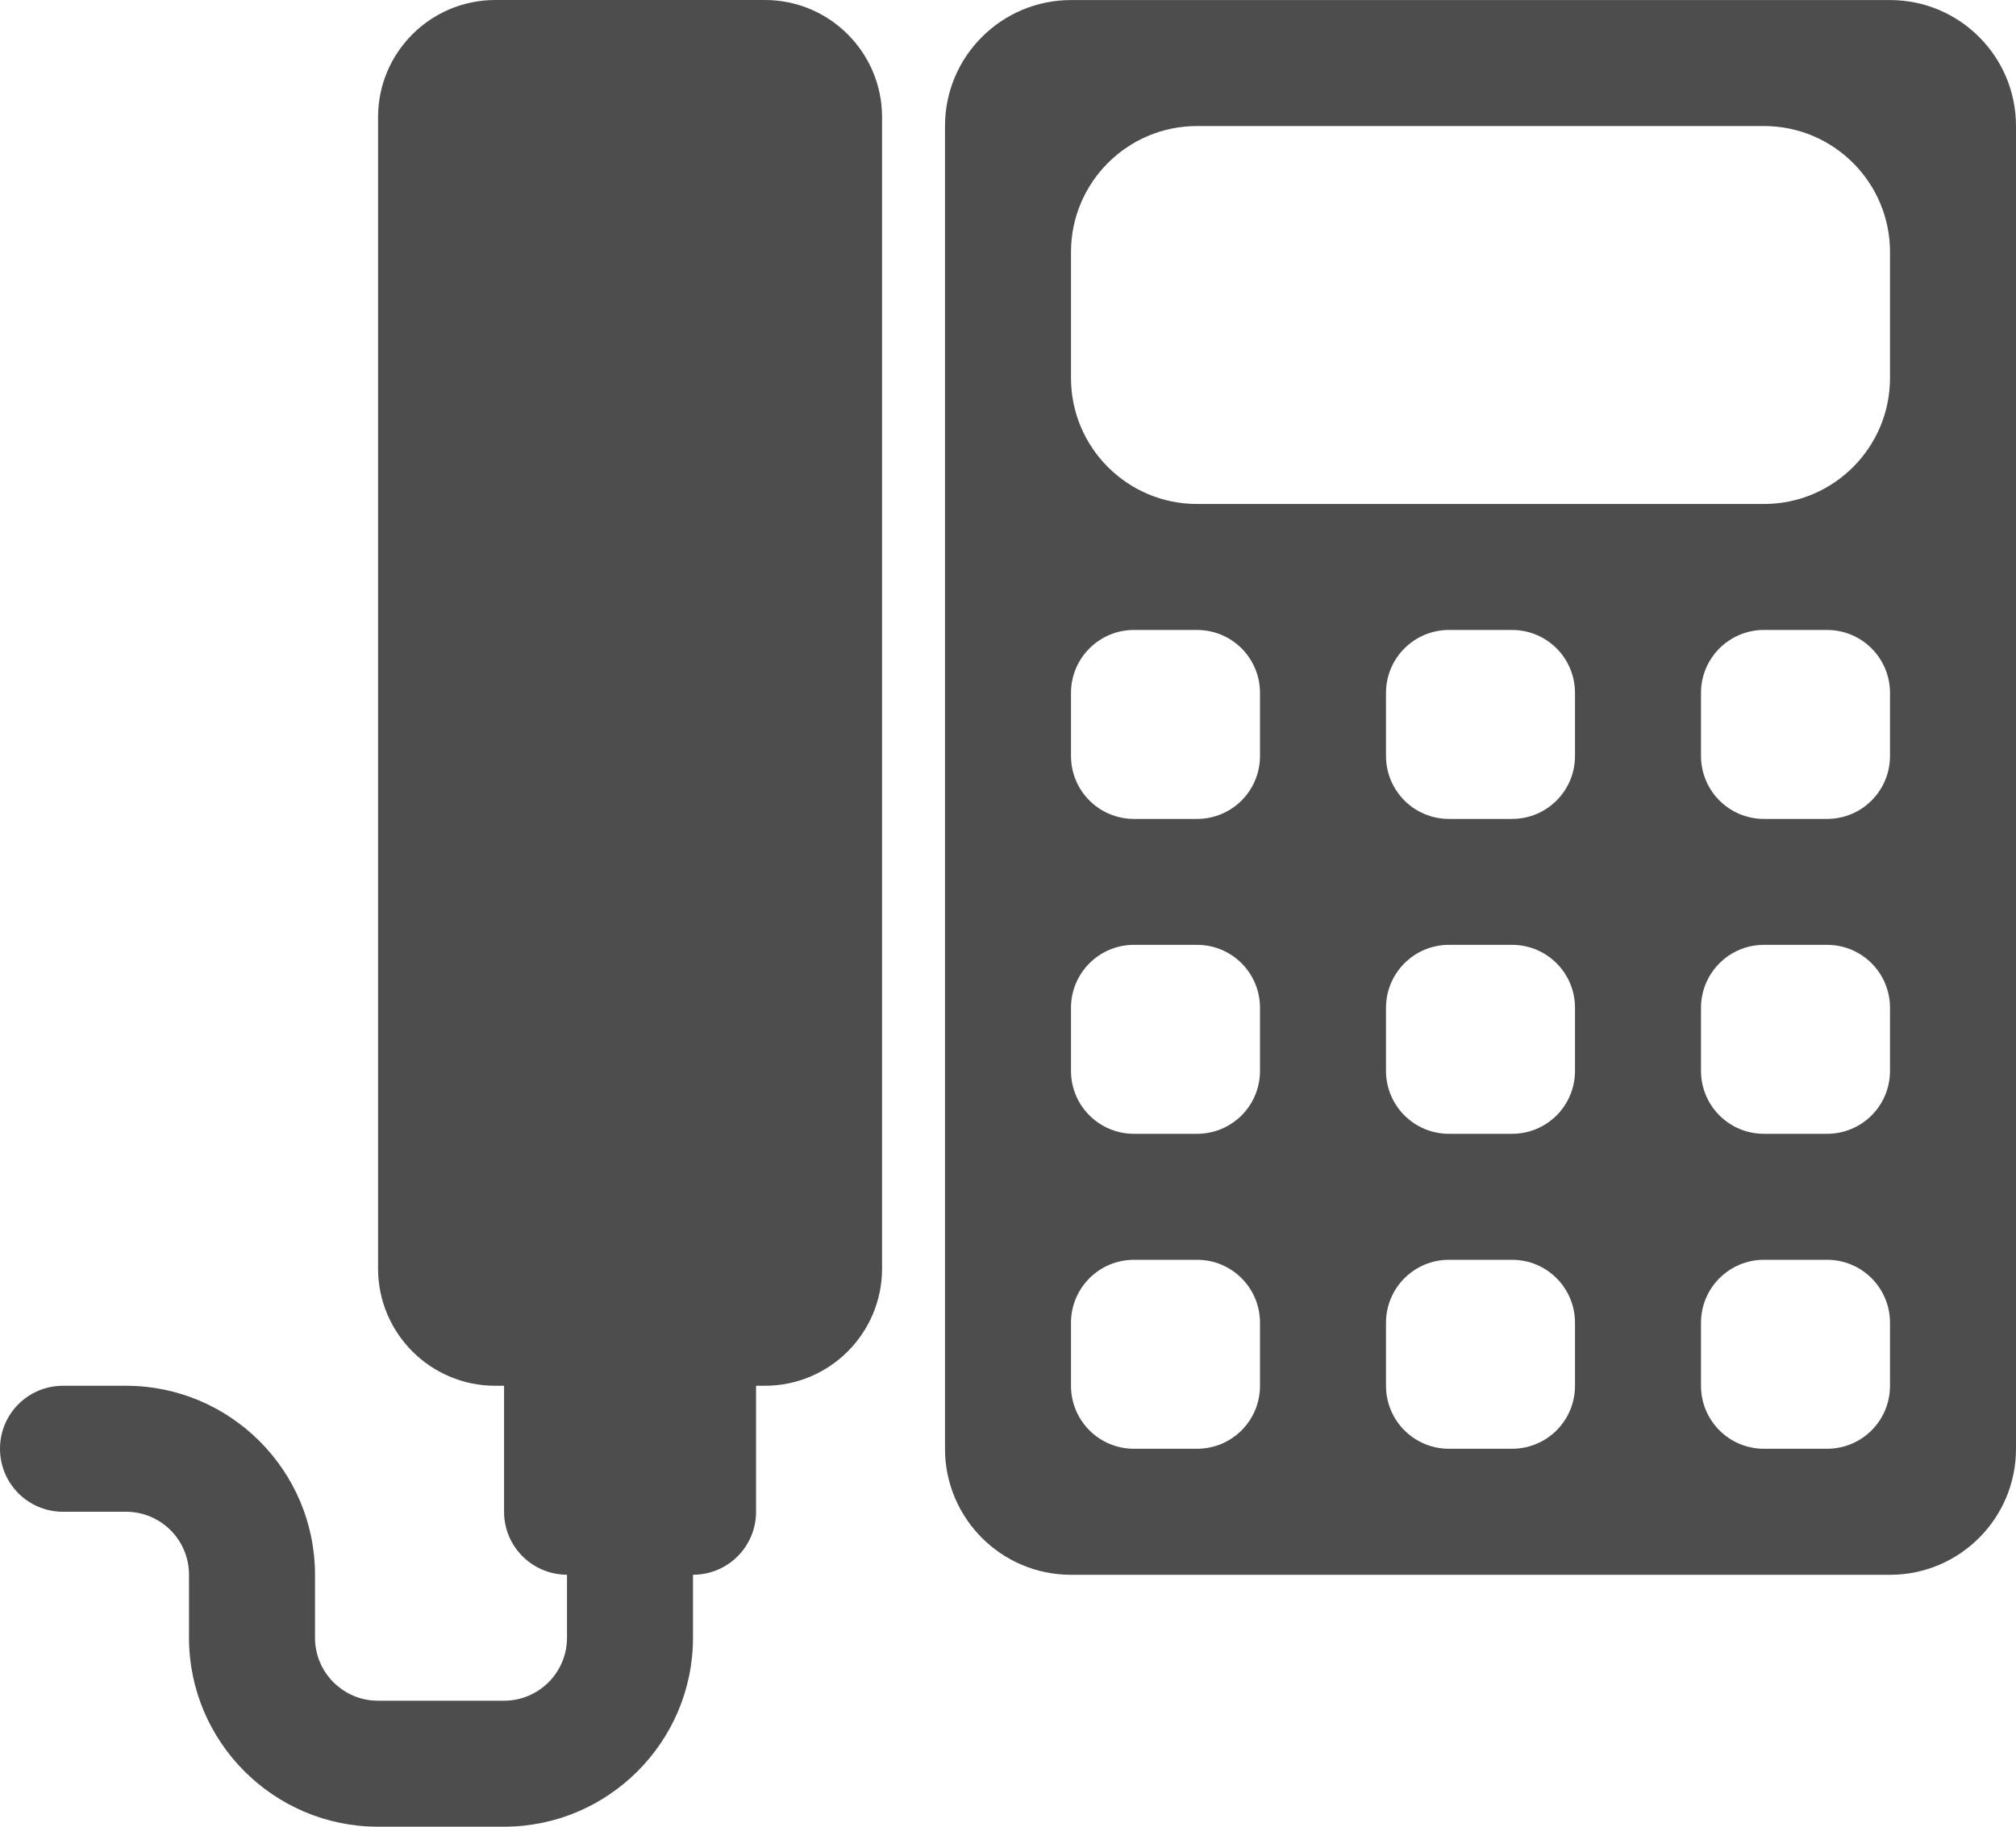
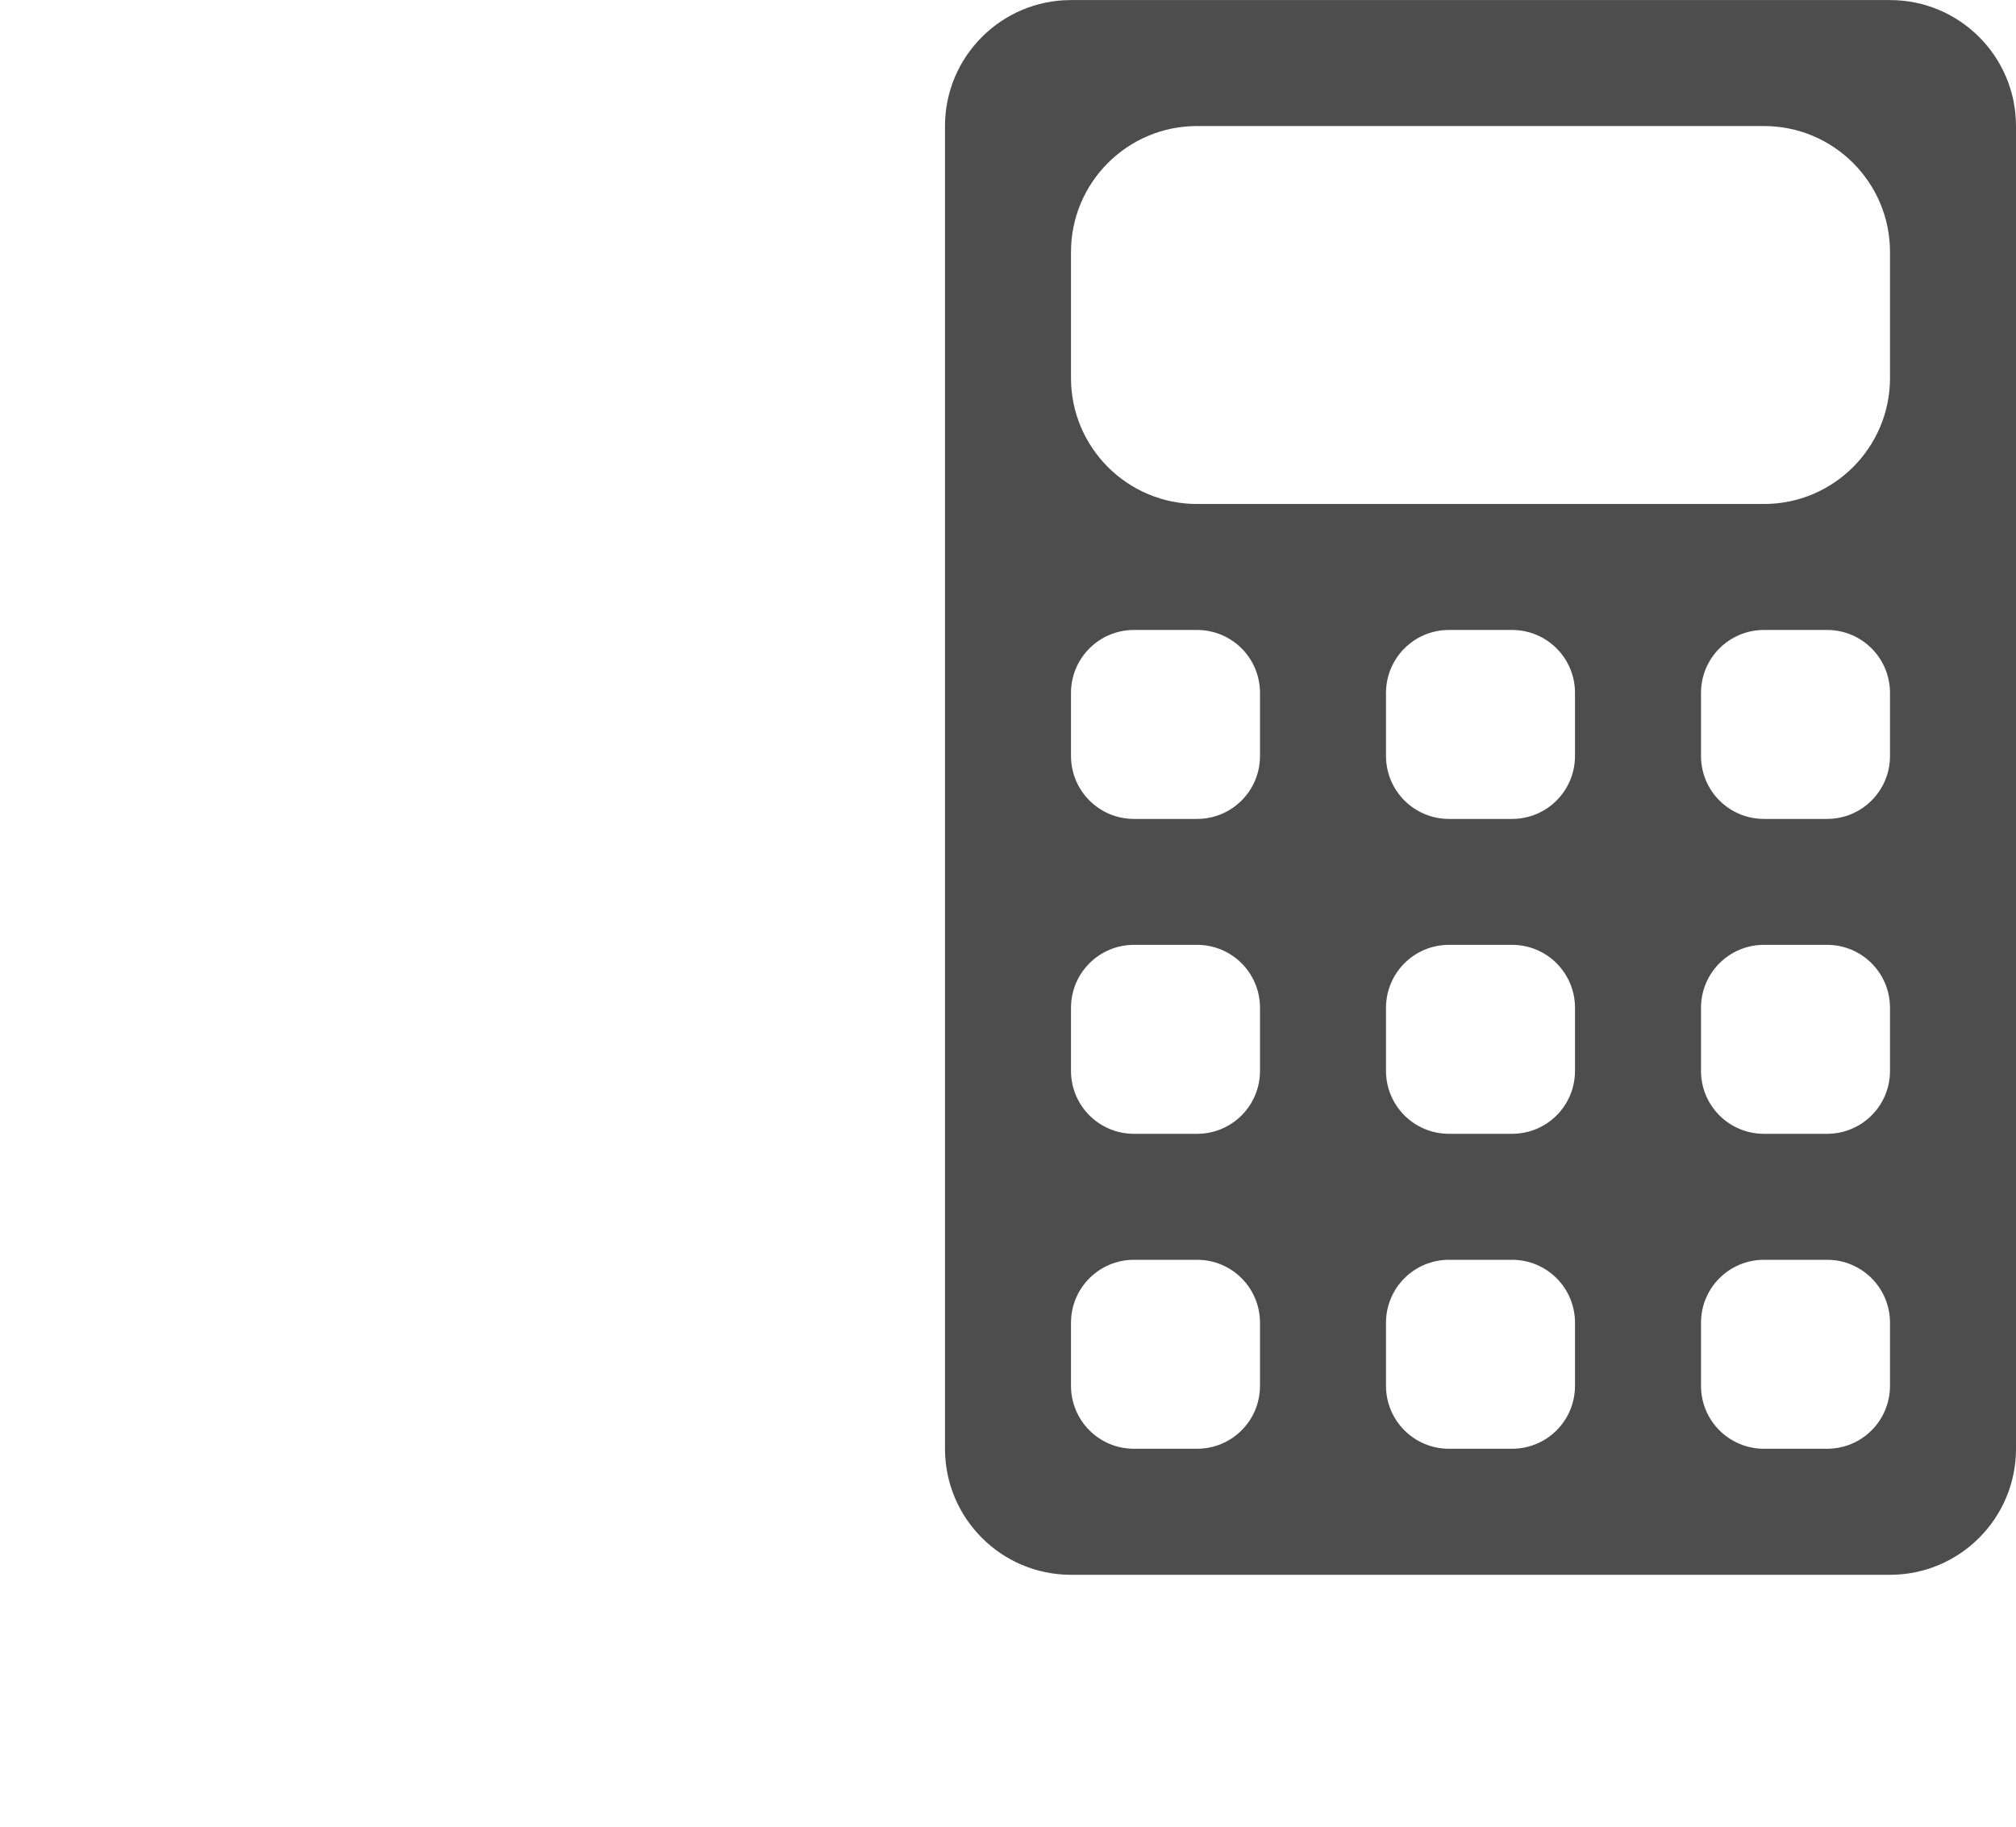
<svg xmlns="http://www.w3.org/2000/svg" version="1.1" id="Layer_1" x="0px" y="0px" width="32px" height="29px" viewBox="0 0 32 29" enable-background="new 0 0 32 29" xml:space="preserve">
  <g id="fax">
-     <path fill="#4D4D4D" d="M12.141,0h-4.28c-1.027,0-1.86,0.833-1.86,1.86v18.28c0,1.026,0.833,1.86,1.86,1.86H9l0,0H8.001v2   c0,0.553,0.447,0.998,0.999,1v1c0,0.552-0.448,1-1,1H6c-0.552,0-1-0.448-1-1v-1c0-1.654-1.346-3-3-3H1c-0.553,0-1,0.446-1,1   c0,0.553,0.447,1,1,1h1c0.552,0,1,0.447,1,1v1c0,1.653,1.346,3,3,3h2c1.654,0,3-1.347,3-3v-1h0.001c0.553,0,1-0.447,1-1v-2H11l0,0   h1.141c1.027,0,1.86-0.834,1.86-1.86V1.86C14.001,0.833,13.168,0,12.141,0z" />
    <path fill="#4D4D4D" d="M30,0.001H17c-1.104,0-2,0.896-2,2v21c0,1.104,0.896,2,2,2h13c1.104,0,2-0.896,2-2v-21   C32,0.896,31.105,0.001,30,0.001z M20,22c0,0.554-0.446,1-1,1h-1c-0.553,0-1-0.446-1-1v-1c0-0.553,0.447-1,1-1h1   c0.554,0,1,0.447,1,1V22z M20,17c0,0.554-0.446,1-1,1h-1c-0.553,0-1-0.446-1-1v-1c0-0.553,0.447-1,1-1h1c0.554,0,1,0.447,1,1V17z    M20,12.001c0,0.553-0.446,1-1,1h-1c-0.553,0-1-0.447-1-1v-1c0-0.553,0.447-1,1-1h1c0.554,0,1,0.447,1,1V12.001z M25,22   c0,0.554-0.446,1-1,1h-1c-0.553,0-1-0.446-1-1v-1c0-0.553,0.447-1,1-1h1c0.554,0,1,0.447,1,1V22z M25,17c0,0.554-0.446,1-1,1h-1   c-0.553,0-1-0.446-1-1v-1c0-0.553,0.447-1,1-1h1c0.554,0,1,0.447,1,1V17z M25,12.001c0,0.553-0.446,1-1,1h-1c-0.553,0-1-0.447-1-1   v-1c0-0.553,0.447-1,1-1h1c0.554,0,1,0.447,1,1V12.001z M30,22c0,0.554-0.446,1-1,1h-1c-0.553,0-1-0.446-1-1v-1   c0-0.553,0.447-1,1-1h1c0.554,0,1,0.447,1,1V22z M30,17c0,0.554-0.446,1-1,1h-1c-0.553,0-1-0.446-1-1v-1c0-0.553,0.447-1,1-1h1   c0.554,0,1,0.447,1,1V17z M30,12.001c0,0.553-0.446,1-1,1h-1c-0.553,0-1-0.447-1-1v-1c0-0.553,0.447-1,1-1h1c0.554,0,1,0.447,1,1   V12.001z M30,6.001c0,1.104-0.896,2-2,2h-9c-1.104,0-2-0.896-2-2v-2c0-1.104,0.896-2,2-2h9c1.104,0,2,0.896,2,2V6.001z" />
  </g>
  <g id="Layer_1_1_">
</g>
</svg>